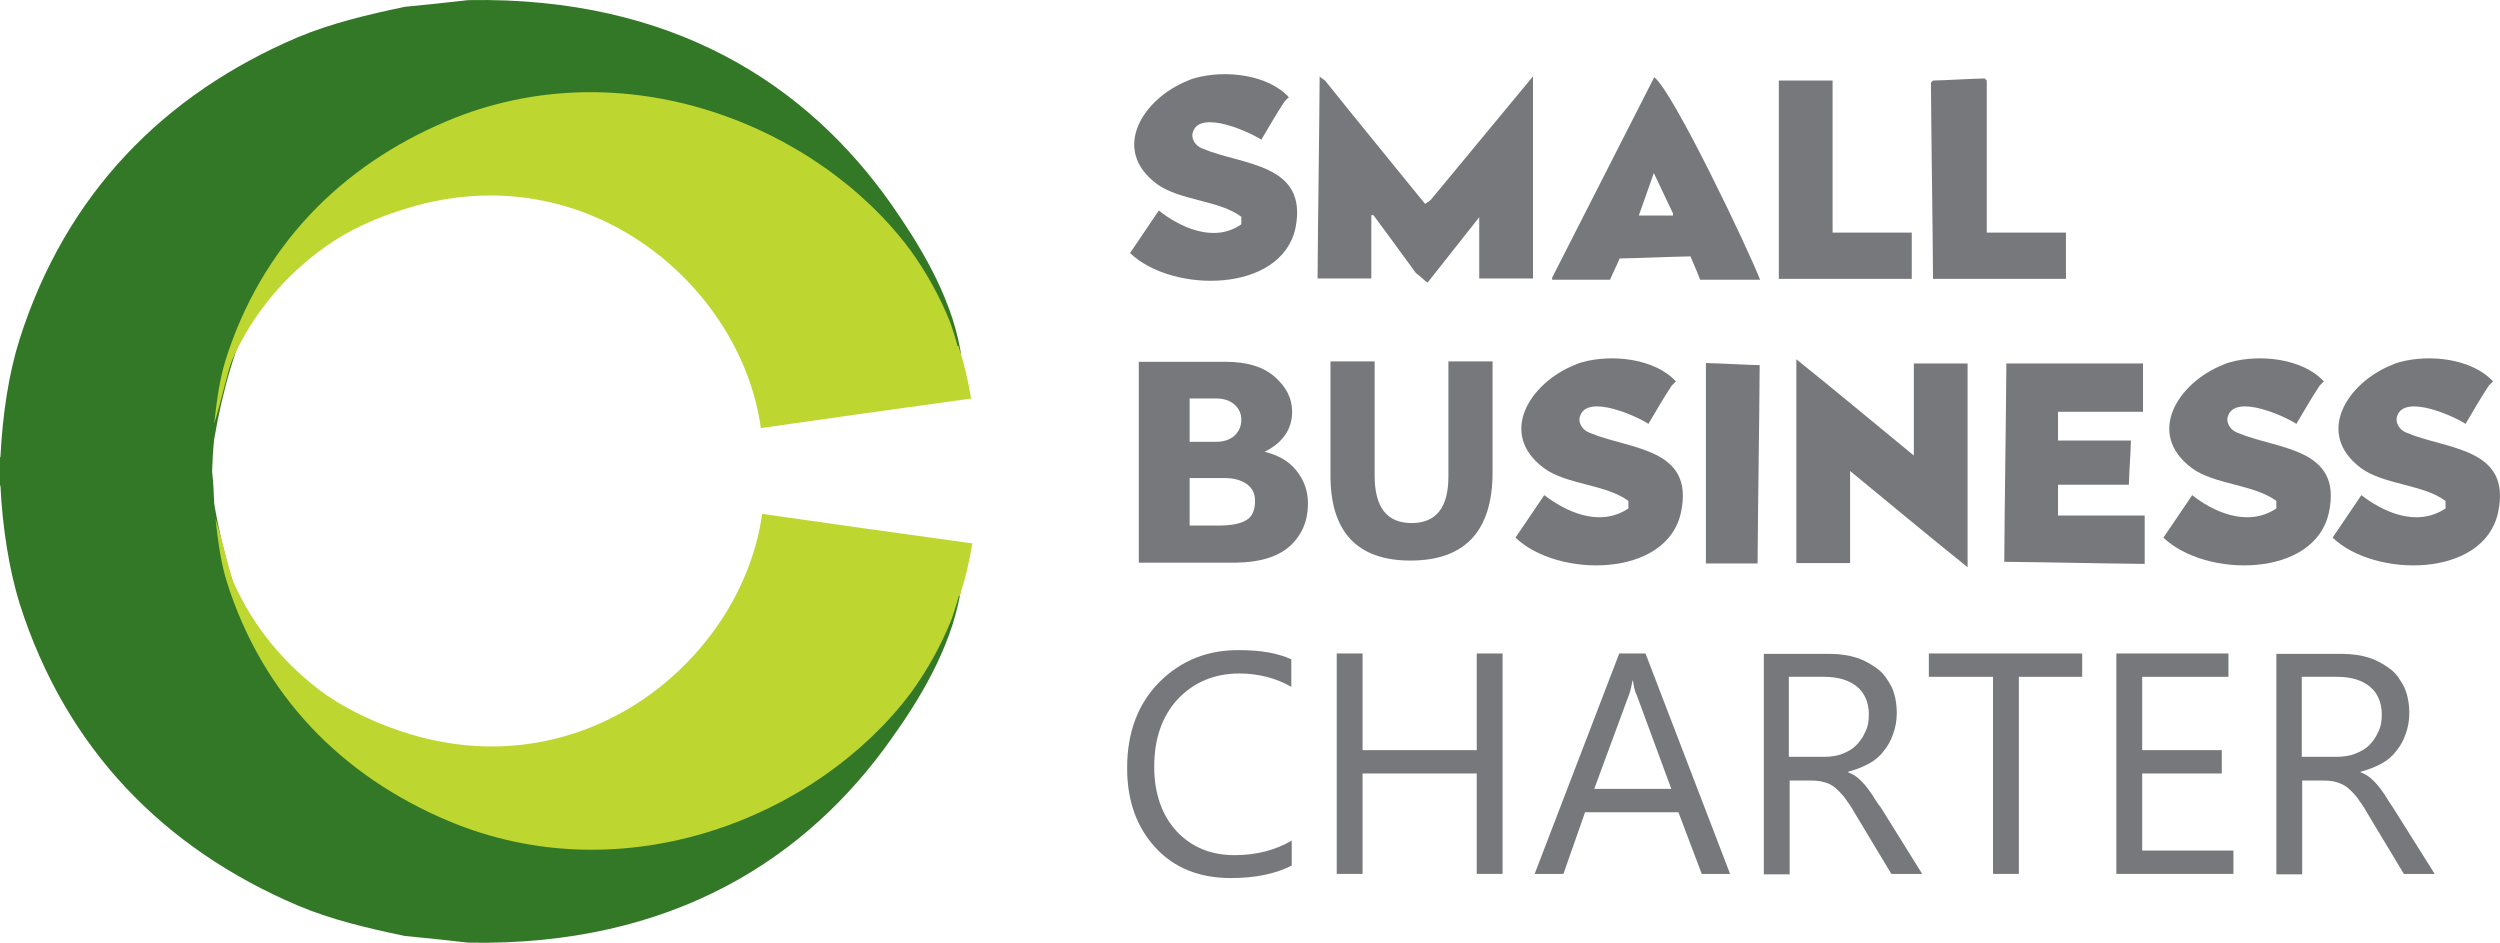
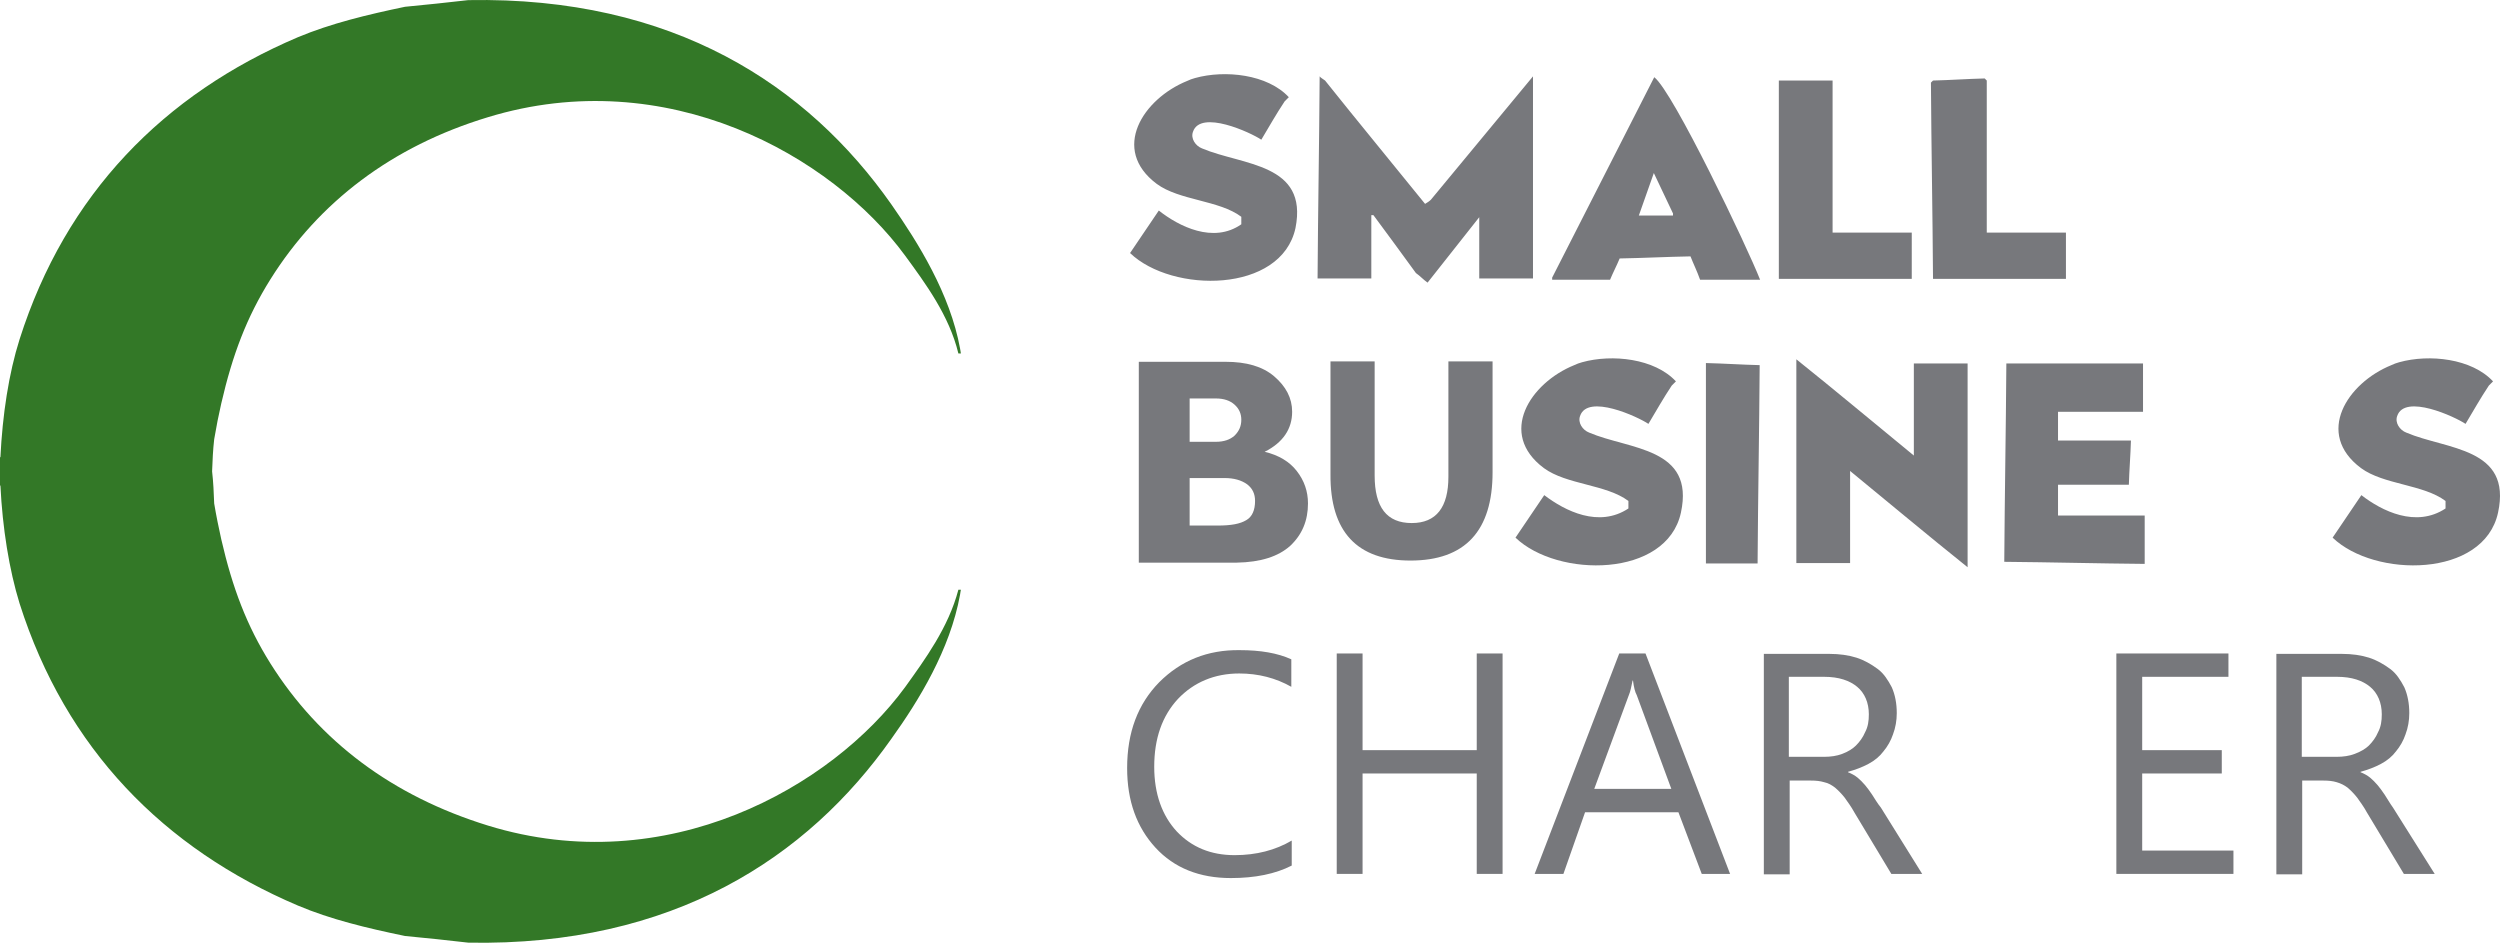
<svg xmlns="http://www.w3.org/2000/svg" height="226.255" viewBox="0 0 599.971 226.255" width="599.971">
  <g transform="translate(-19.7 -208.573)">
    <path d="m308.2 244.2c-1.6-.6-2.8-2.4-2.2-4 1.8-5.4 13.9.2 16.4 1.9 1.8-3 3.6-6.2 5.6-9.2.4-.4.6-.6 1-1-5.1-5.5-15.3-6.6-22.5-4.6-.7.2-1.3.4-1.9.7-10.6 4.3-18.4 16.4-7.3 24.7 5.4 4 15 3.9 20.3 7.9v1.8c-6.7 4.7-15 .5-19.8-3.3-2.3 3.4-4.6 6.8-6.9 10.2 10.1 9.7 36.3 9.7 39.7-6 3.1-15.6-12.7-15-22.4-19.1zm53.5 13.3c-8-9.9-16.1-19.7-24-29.6-.5-.4-1-.6-1.3-1-.1 16.2-.4 32.4-.5 48.5h12.9v-15.2h.5c3.4 4.6 6.8 9.2 10.2 13.9 1 .7 1.8 1.6 2.8 2.3 4.1-5.2 8.3-10.5 12.4-15.7v14.7h12.9v-48.5c-8.2 9.9-16.3 19.7-24.5 29.6-.4.4-.9.7-1.4 1zm55-30.4c-8.2 16.1-16.3 32-24.5 48.1v.5h13.9c.7-1.7 1.6-3.4 2.3-5.1 5.7-.1 11.4-.4 17-.5.7 1.8 1.6 3.6 2.3 5.6h14.4c-3-7.7-20.9-45.2-25.4-48.6zm4.6 33.2h-8.3c1.2-3.4 2.4-6.8 3.6-10.2 1.6 3.3 3 6.4 4.6 9.7v.5zm57.2 4.1h-19v-36.5h-12.9v47.6h31.9zm37 11.1v-11.1h-19v-36.5c-.1-.1-.4-.4-.5-.5-4.1.1-8.3.4-12.4.5-.1.1-.4.4-.5.5.1 15.7.4 31.4.5 47.1zm-36.5 42.4c-9.4-7.7-18.7-15.5-28.2-23.1v48.9h12.9v-22.1c9.4 7.7 18.7 15.5 28.2 23.1v-48.9h-12.9zm-49.9 25.9h12.4c.1-15.8.4-31.8.5-47.6-4.3-.1-8.6-.4-12.9-.5zm84.5-11.5v-7.4h17c.1-3.5.4-7.1.5-10.6h-17.5v-6.9h20.4v-11.6h-32.8c-.1 15.8-.4 31.8-.5 47.6 11.2.1 22.5.4 33.7.5v-11.6c-.1 0-20.8 0-20.8 0z" fill="#77787c" />
    <g fill="#77787c">
      <path d="m390.3 327.4c-2.3 3.4-4.6 6.8-6.9 10.2 10.1 9.7 36.3 9.7 39.7-6s-12.4-15.1-22-19.2c-1.6-.6-2.8-2.4-2.2-4 1.8-5.4 13.9.2 16.4 1.9 1.8-3 3.6-6.2 5.6-9.2l1-1c-5.1-5.5-15.3-6.6-22.5-4.6-.7.2-1.3.4-1.9.7-10.6 4.3-18.4 16.4-7.3 24.7 5.4 4 15 3.9 20.3 7.9v1.8c-7.1 4.7-15.2.6-20.2-3.2z" />
-       <path d="m545.8 327.4c-2.3 3.4-4.6 6.8-6.9 10.2 10.1 9.7 36.3 9.7 39.7-6s-12.4-15.1-22-19.2c-1.6-.6-2.8-2.4-2.2-4 1.8-5.4 13.9.2 16.4 1.9 1.8-3 3.6-6.2 5.6-9.2.4-.4.6-.6 1-1-5.1-5.5-15.3-6.6-22.5-4.6-.7.2-1.3.4-1.9.7-10.6 4.3-18.4 16.4-7.3 24.7 5.4 4 15 3.9 20.3 7.9v1.8c-7.1 4.7-15.4.6-20.2-3.2z" />
      <path d="m586.4 327.4c-2.3 3.4-4.6 6.8-6.9 10.2 10.1 9.7 36.3 9.7 39.7-6s-12.4-15.1-22-19.2c-1.6-.6-2.8-2.4-2.2-4 1.8-5.4 13.9.2 16.4 1.9 1.8-3 3.6-6.2 5.6-9.2.4-.4.6-.6 1-1-5.1-5.5-15.3-6.6-22.5-4.6-.7.2-1.3.4-1.9.7-10.6 4.3-18.4 16.4-7.3 24.7 5.4 4 15 3.9 20.3 7.9v1.8c-7.1 4.7-15.3.6-20.2-3.2z" />
      <path d="m329.3 339.6c2.9-2.7 4.3-6.1 4.3-10.2 0-2.9-.9-5.5-2.7-7.8-1.7-2.2-4.3-3.8-7.7-4.6 4.4-2.2 6.6-5.5 6.6-9.6 0-3.3-1.5-6.1-4.3-8.5s-6.7-3.5-11.7-3.5h-20.8v48.2h23.5c5.8-.1 10-1.5 12.8-4zm-24.1-35.4h6.3c1.9 0 3.4.5 4.5 1.5s1.6 2.2 1.6 3.6c0 1.5-.5 2.7-1.6 3.8-1.1 1-2.6 1.5-4.5 1.5h-6.3zm0 30.5v-11.4h8.4c2.2 0 4 .5 5.4 1.5 1.3 1 1.9 2.3 1.9 4 0 2.2-.7 3.8-2.1 4.6-1.5.9-3.6 1.3-6.9 1.3z" />
      <path d="m358.2 343.1c13.1 0 19.7-7.1 19.7-21.2v-26.6h-10.6v27.7c0 7.3-2.9 11.1-8.8 11.1-6 0-8.9-3.8-8.9-11.4v-27.4h-10.6v27.1c-.1 13.8 6.4 20.7 19.2 20.7z" />
      <path d="m297.9 372.3c-5.1 5.2-7.7 12-7.7 20.6 0 7.9 2.3 14.2 6.8 19.1s10.6 7.3 18.1 7.3c5.8 0 10.7-1 14.6-3v-6c-3.9 2.3-8.5 3.5-13.7 3.5-5.7 0-10.3-1.9-13.9-5.7-3.5-3.8-5.4-9-5.4-15.5 0-6.8 1.9-12.2 5.7-16.3 3.8-4 8.8-6.1 14.7-6.1 4.6 0 8.8 1.1 12.5 3.2v-6.6c-3.3-1.5-7.4-2.2-12.4-2.2-7.7-.1-14.1 2.5-19.3 7.7z" />
      <path d="m346.7 365.4h-6.2v52.9h6.2v-24.1h27.4v24.1h6.2v-52.9h-6.2v23.2h-27.4z" />
      <path d="m408.3 365.4-20.3 52.9h6.9l5.2-14.8h22.4l5.6 14.8h6.8l-20.3-52.9zm-6 32.5 8.3-22.5c.4-.9.6-2.1.9-3.5h.1c.2 1.6.5 2.8.9 3.5l8.3 22.5z" />
      <path d="m469 399.3c-.6-.9-1.2-1.7-1.7-2.3-.6-.7-1.2-1.3-1.8-1.8s-1.5-1-2.3-1.3v-.1c1.8-.5 3.4-1.1 4.9-1.9s2.7-1.8 3.6-3c1-1.2 1.8-2.6 2.3-4.1.6-1.6.9-3.3.9-5.1 0-2.3-.4-4.4-1.2-6.2-.9-1.7-1.9-3.3-3.4-4.4s-3.2-2.1-5.1-2.7-4.1-.9-6.4-.9h-15.8v52.9h6.2v-22.5h5.1c1.2 0 2.2.1 3.2.4 1 .2 1.8.7 2.6 1.3.7.6 1.6 1.5 2.3 2.4.7 1 1.6 2.2 2.3 3.5l8.9 14.8h7.4l-9.9-15.9c-.9-1.1-1.5-2.2-2.1-3.1zm-7.2-9.8c-1.3.5-2.8.7-4.3.7h-8.5v-19.2h8.5c3.5 0 6.1.9 7.9 2.4s2.8 3.8 2.8 6.6c0 1.6-.2 3-.9 4.3-.5 1.2-1.3 2.3-2.2 3.2-.7.7-1.9 1.5-3.3 2z" />
-       <path d="m498 418.3h6.2v-47.3h15.2v-5.6h-36.8v5.6h15.4z" />
      <path d="m552.9 388.6h-19.1v-17.6h20.7v-5.6h-26.9v52.9h28.1v-5.6h-21.9v-18.5h19.1z" />
      <path d="m592 399.3c-.6-.9-1.2-1.7-1.7-2.3-.6-.7-1.2-1.3-1.8-1.8s-1.5-1-2.3-1.3v-.1c1.8-.5 3.4-1.1 4.9-1.9s2.7-1.8 3.6-3c1-1.2 1.8-2.6 2.3-4.1.6-1.6.9-3.3.9-5.1 0-2.3-.4-4.4-1.2-6.2-.9-1.7-1.9-3.3-3.4-4.4s-3.2-2.1-5.1-2.7-4.1-.9-6.4-.9h-15.8v52.9h6.2v-22.5h5.1c1.2 0 2.2.1 3.2.4s1.8.7 2.6 1.3c.7.6 1.6 1.5 2.3 2.4.7 1 1.6 2.2 2.3 3.5l8.9 14.8h7.4l-10-15.9c-.8-1.1-1.4-2.2-2-3.1zm-7.2-9.8c-1.3.5-2.8.7-4.3.7h-8.4v-19.2h8.5c3.5 0 6.1.9 7.9 2.4s2.8 3.8 2.8 6.6c0 1.6-.2 3-.9 4.3-.5 1.2-1.3 2.3-2.2 3.2-.7.7-2 1.5-3.4 2z" />
    </g>
    <g>
      <path d="m238.5 372.3c4.1-5.6 7.4-11.6 9.7-17.6-2.6 6.3-5.9 12.1-9.7 17.6z" fill="none" />
      <path d="m236.9 373.5c-17.6 24-57.2 46.4-100.1 33.2-23-7.1-40.5-20.3-52.2-38.9-5.7-9.1-9.1-18.1-11.8-29.8-.6-2.7-1.2-5.6-1.7-8.6-.1-2.6-.2-5.1-.5-7.7.1-2.6.2-5.1.5-7.7.5-3 1.1-6 1.7-8.6 2.7-11.7 6.1-20.7 11.8-29.8 11.6-18.5 29.1-31.9 52.2-38.9 42.9-13.1 82.5 9.2 100.1 33.2 4.9 6.7 10.6 14.4 12.8 23.5h.6c-.1-.4-.1-.9-.2-1.2-2.4-13.1-10-25.3-16.5-34.6-20.1-28.6-52.3-49.9-101.5-49-5.1.6-10.1 1.1-15.2 1.6-9.1 1.9-17.8 4-25.7 7.3-32.2 13.7-55.7 37.6-66.8 72.5-2.6 8.2-4.1 18.1-4.6 28.3h-.1v3.4 3.4h.1c.5 10.2 2.1 20.2 4.6 28.3 11.1 34.9 34.6 58.8 66.8 72.5 7.8 3.3 16.5 5.4 25.7 7.3 5.1.5 10.2 1 15.2 1.6 49.1.9 81.4-20.4 101.5-48.9 6.6-9.2 14.1-21.4 16.5-34.6.1-.4.1-.9.2-1.2-.2 0-.5 0-.6 0-2.4 9.1-8 16.7-12.8 23.4z" fill="#337827" />
      <g fill="#bdd630">
-         <path d="m253.2 339c-16.9-2.3-33.7-4.7-50.6-7.1-4.7 34.1-41.6 65.9-84.7 52.8-7.2-2.2-14.1-5.4-19.7-9.2-9.5-6.7-17.6-16.1-22.5-27.3-.9-1.9-2.9-11.1-4.3-15.2.6 5.2 1.2 10.2 2.7 15.1 8.6 27.4 27.7 46.7 53 57.4 42.5 18 89.1-1 111.3-30.8 3.9-5.4 7.2-11.3 9.7-17.6.6-1.8 1.2-3.6 1.7-5.5h.2c1.3-3.9 2.3-8 3-12.4.2-.1.2-.2.2-.2z" />
-         <path d="m252.9 304.2c-16.9 2.3-33.7 4.7-50.6 7.1-4.7-34.1-41.6-65.9-84.7-52.8-7.2 2.1-14.1 5.2-19.7 9.2-9.5 6.7-17.6 16.1-22.5 27.3-.9 1.9-2.9 11.1-4.3 15.2.6-5.2 1.2-10.2 2.7-15.1 8.6-27.4 27.7-46.7 53-57.4 42.5-18 89.1 1 111.3 30.8 3.9 5.4 7.2 11.3 9.7 17.6.6 1.8 1.2 3.6 1.7 5.5h.2c1.3 3.9 2.3 8 3 12.4.2-.1.2.1.2.2z" />
-       </g>
+         </g>
    </g>
  </g>
</svg>